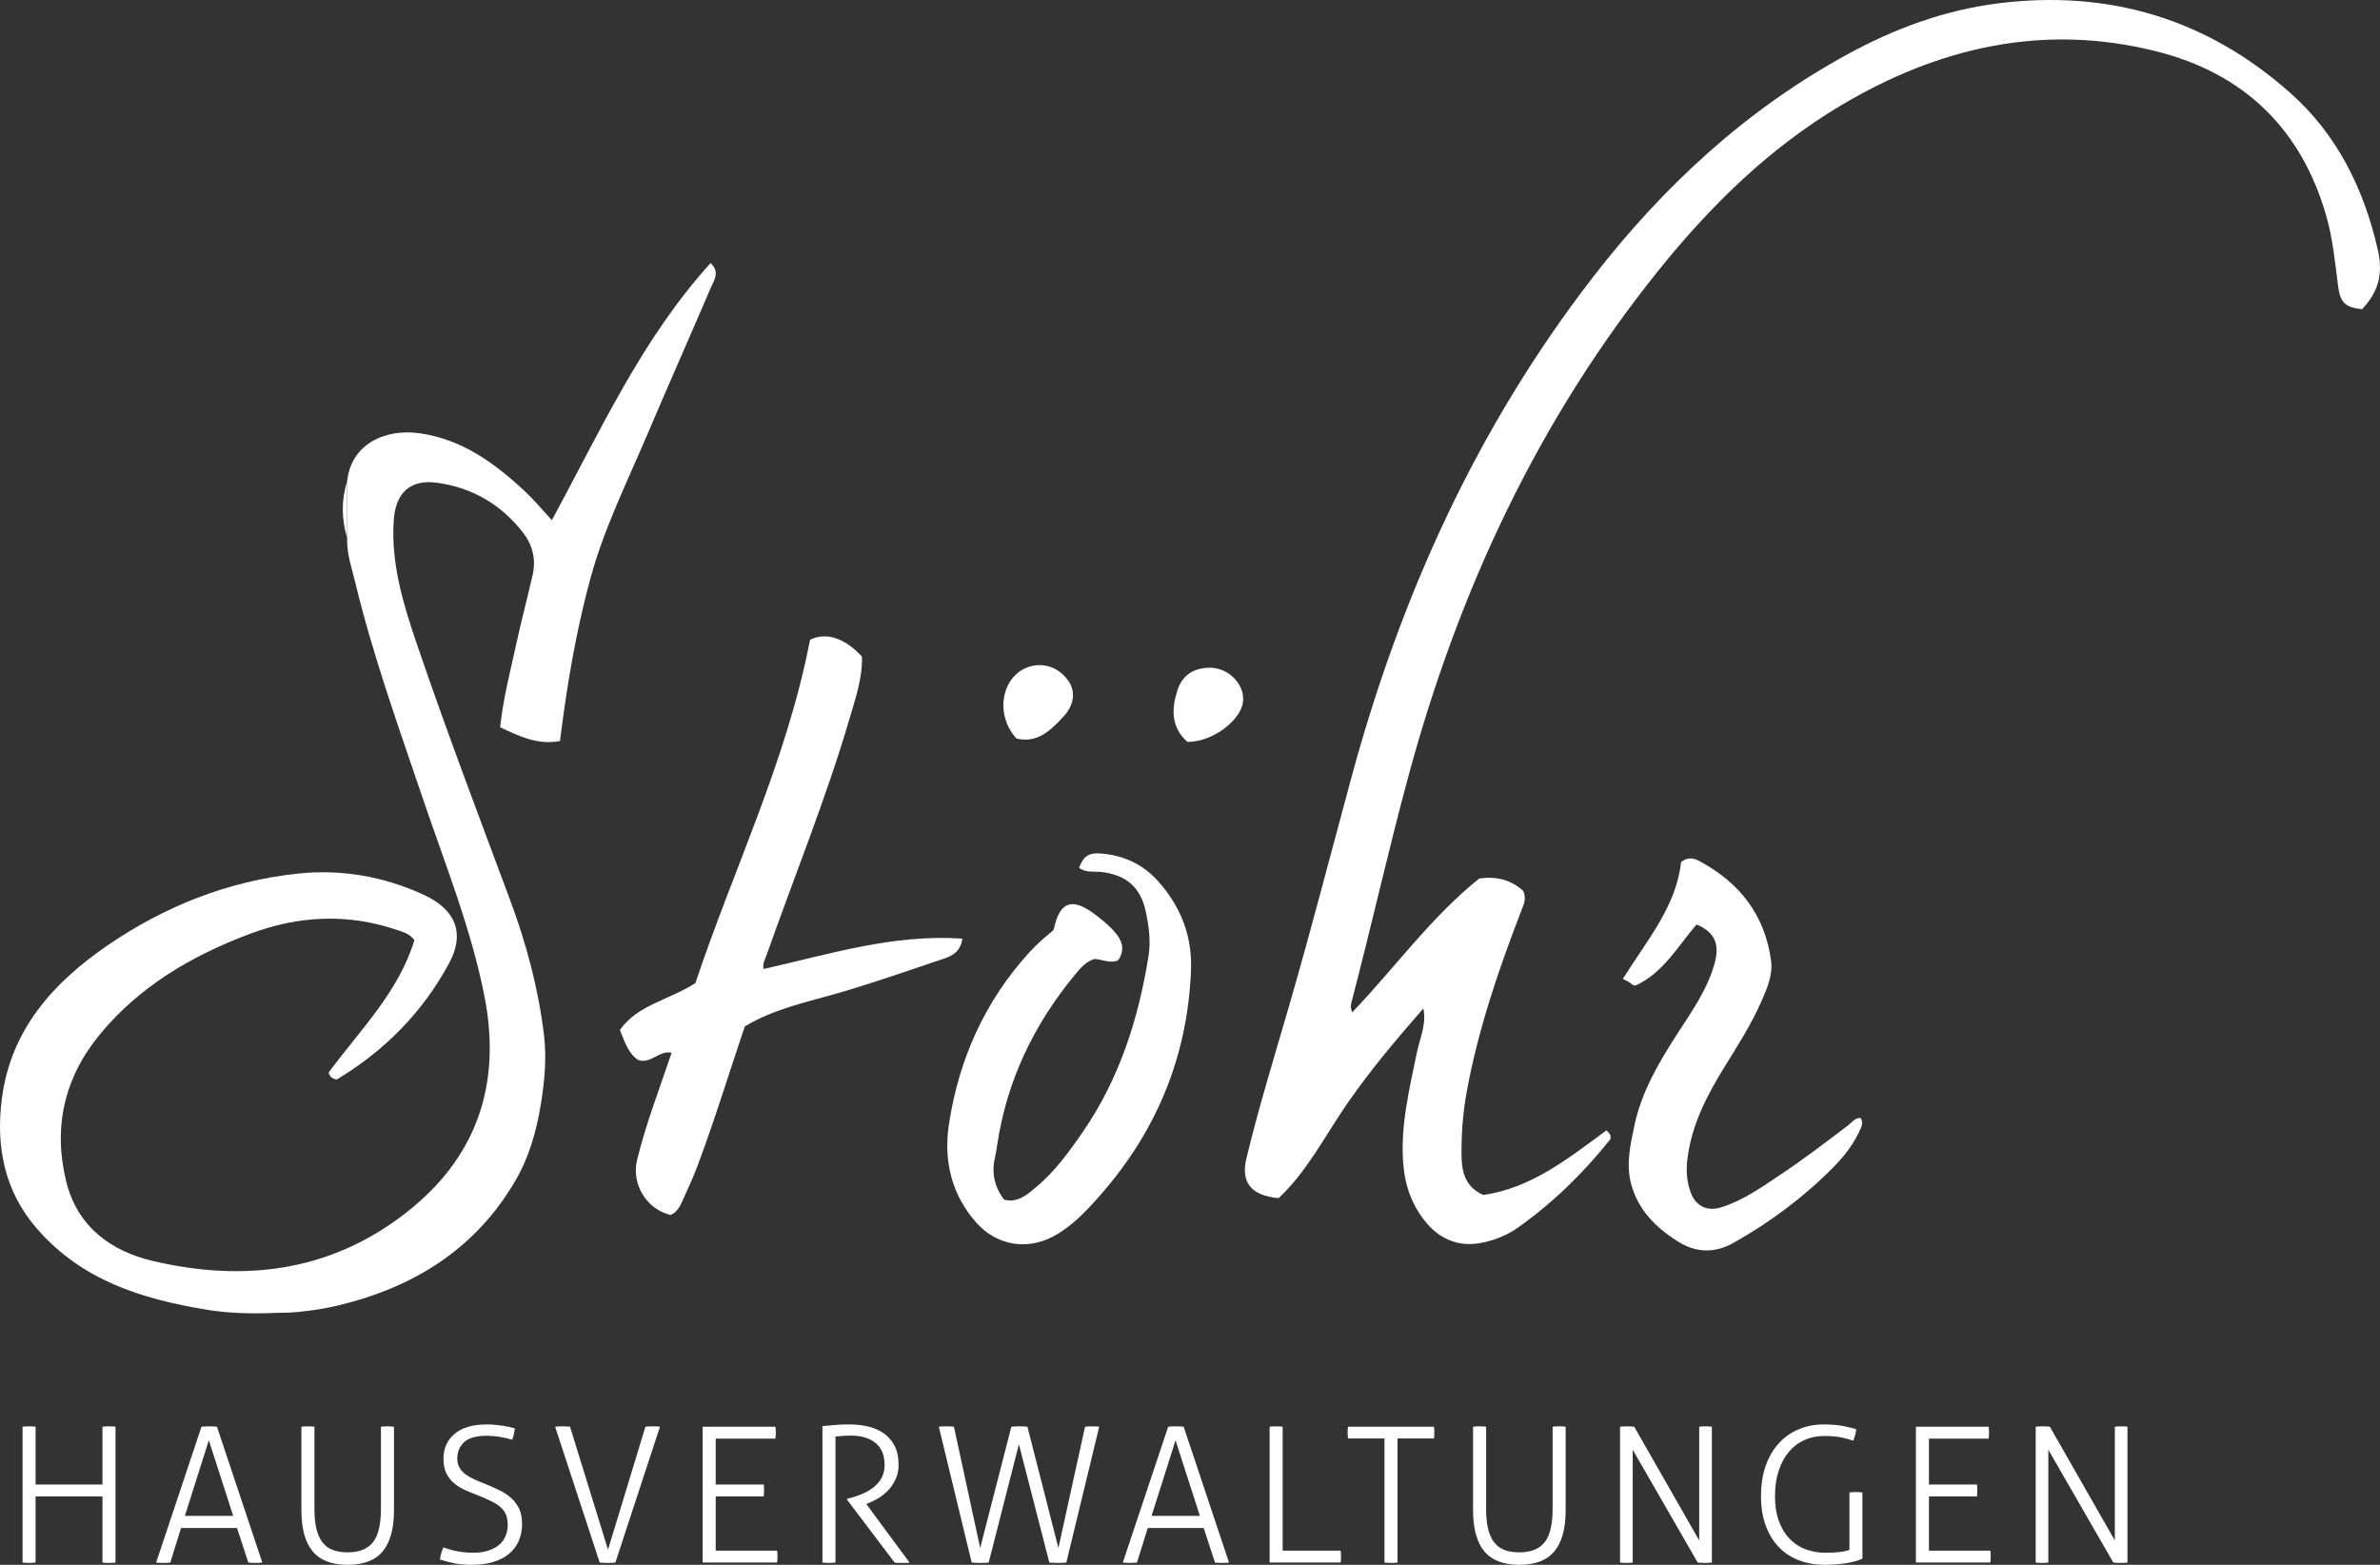
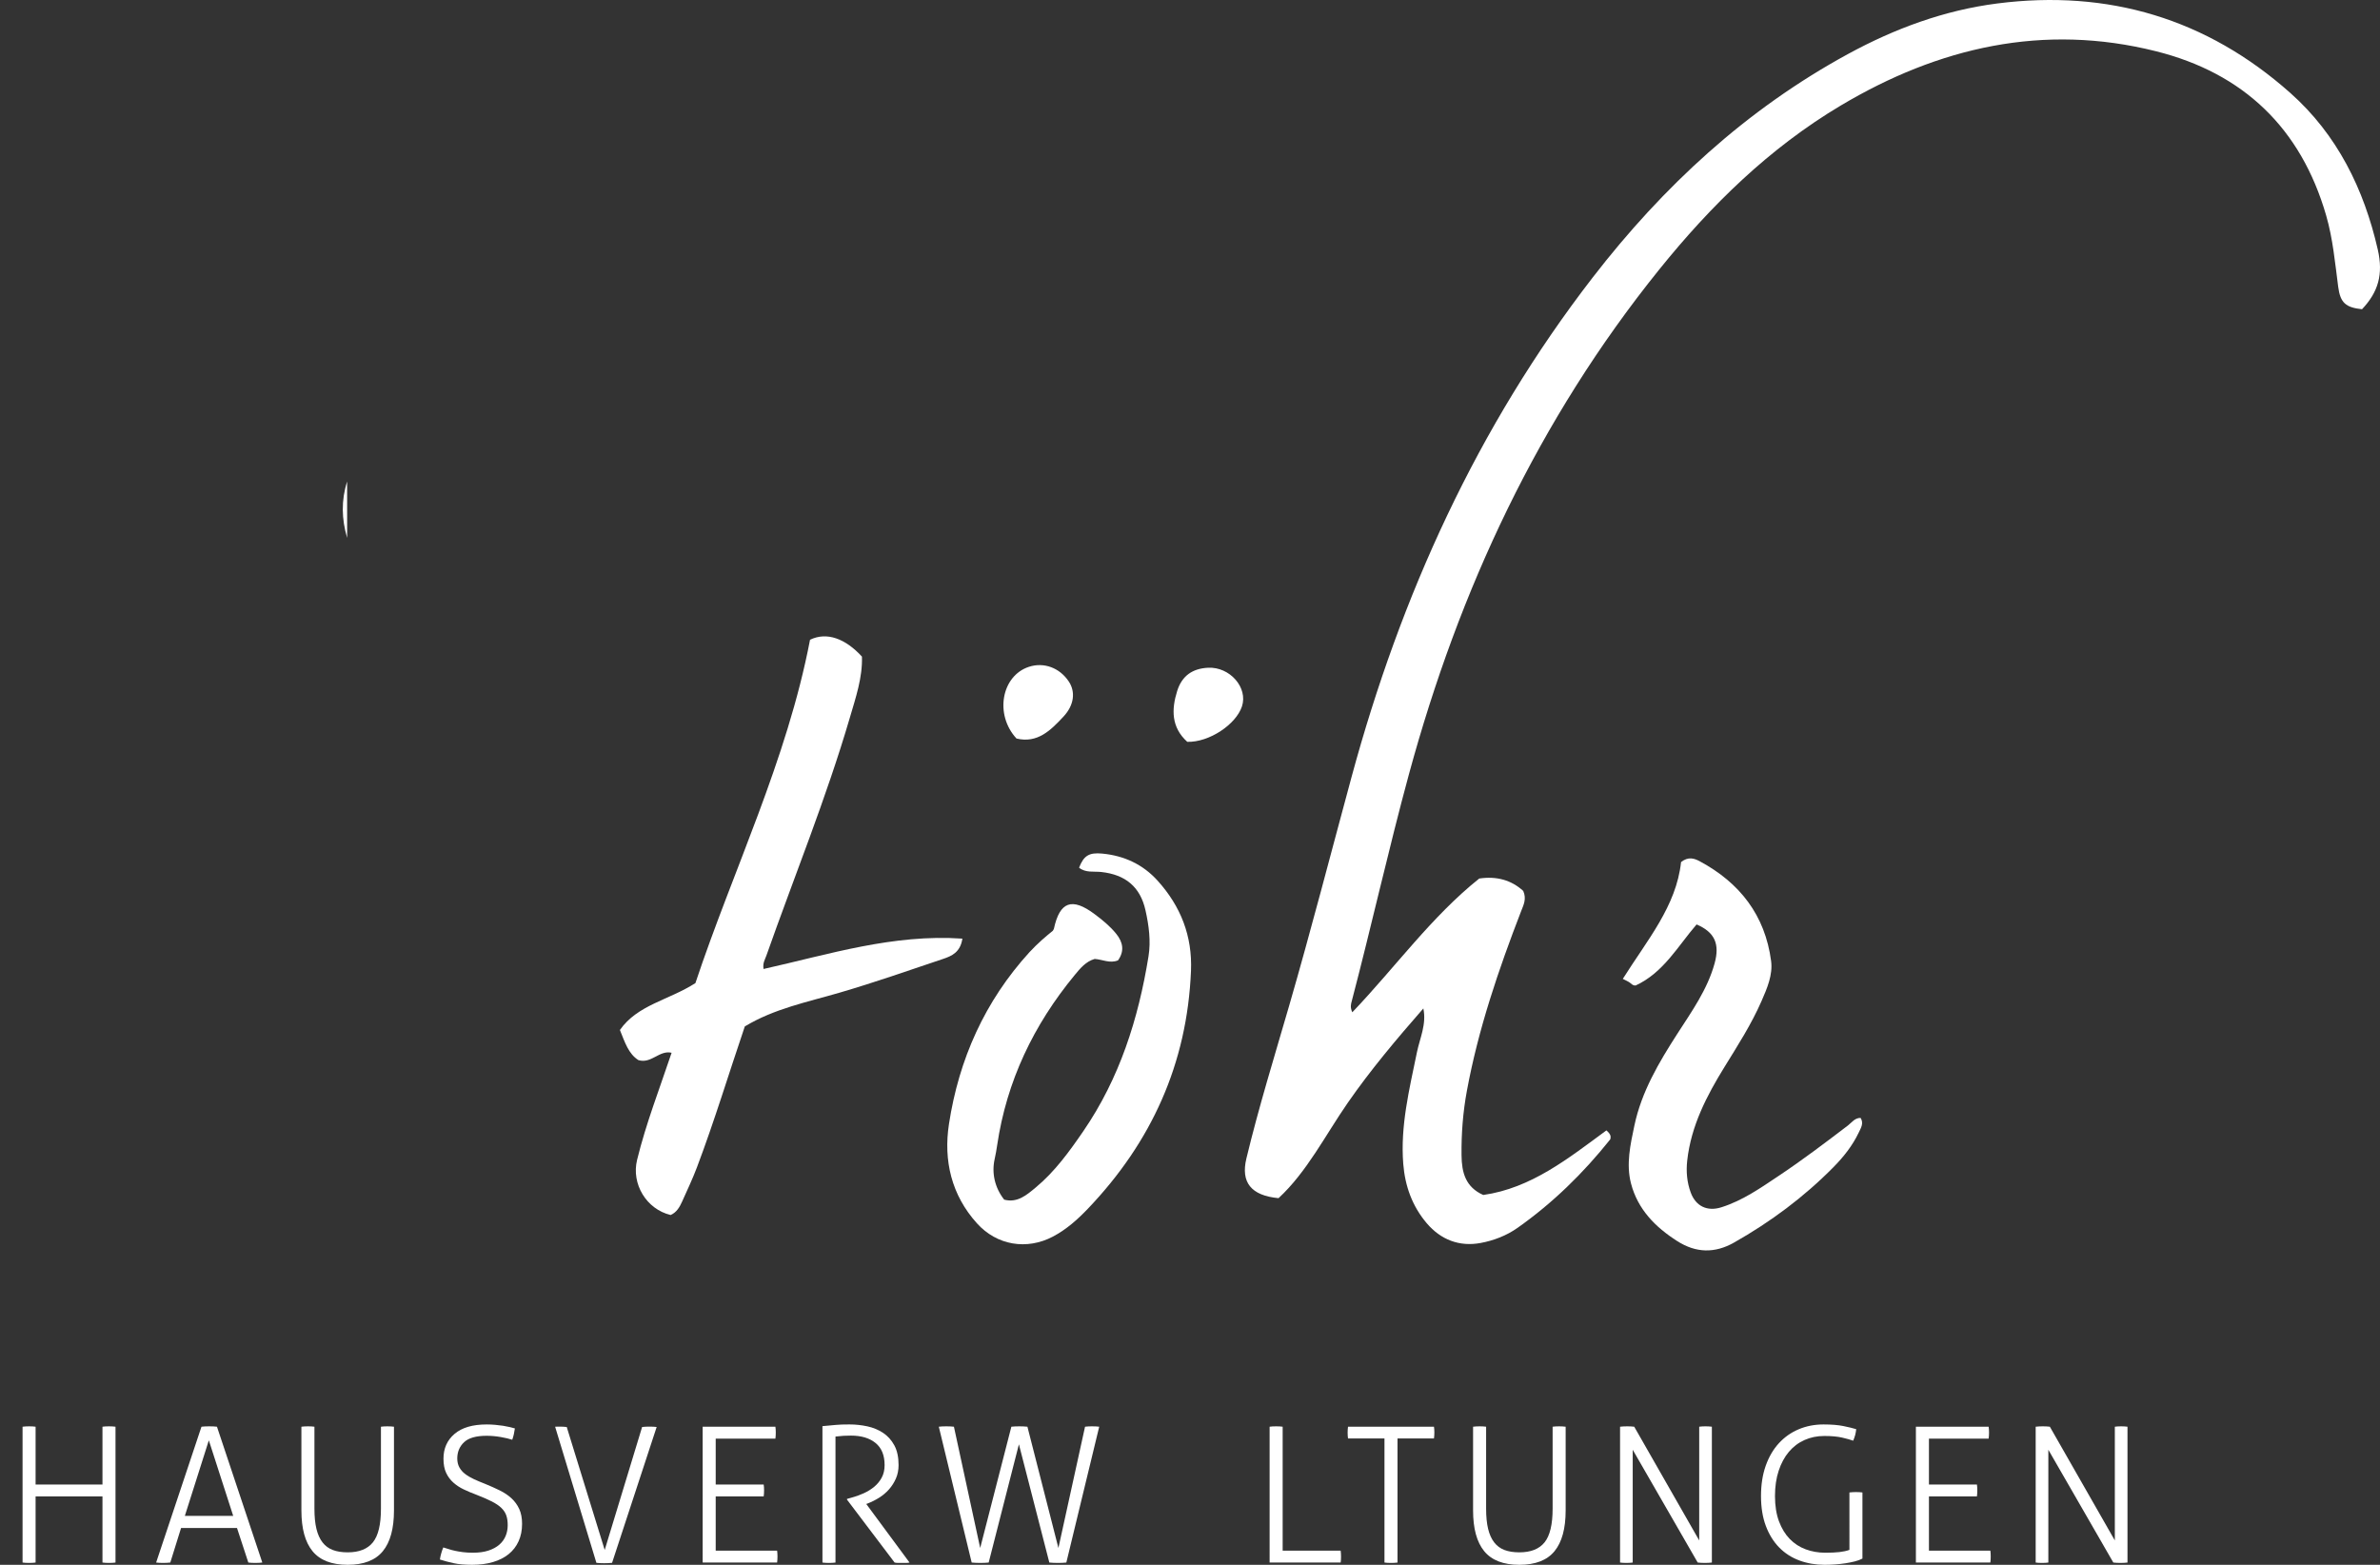
<svg xmlns="http://www.w3.org/2000/svg" version="1.2" baseProfile="tiny" id="Ebene_1" x="0px" y="0px" width="384.235px" height="252.642px" viewBox="0 0 384.235 252.642" xml:space="preserve">
  <rect x="0" y="0" width="384.235" height="252.642" fill="#333333" stroke="none" />
  <g>
    <g>
      <path fill="#FFFFFF" d="M218.32,163.437c6.974-7.312,12.774-15.425,20.493-21.597c2.831-0.416,5.196,0.26,7.102,2.001    c0.576,1.299,0.045,2.276-0.343,3.279c-3.65,9.447-6.908,19.012-8.754,29.004c-0.637,3.446-0.904,6.917-0.862,10.425    c0.033,2.746,0.635,5.104,3.505,6.384c7.763-1.101,13.742-5.917,19.884-10.429c0.297,0.276,0.62,0.549,0.675,1.003    c-0.023,0.163,0.007,0.368-0.082,0.478c-4.33,5.43-9.256,10.242-14.936,14.253c-1.783,1.261-3.862,2.053-5.953,2.442    c-3.428,0.641-6.443-0.514-8.72-3.196c-2.327-2.74-3.496-5.985-3.781-9.561c-0.491-6.151,0.985-12.053,2.2-17.998    c0.471-2.309,1.58-4.532,1.043-7.11c-4.293,4.915-8.475,9.863-12.179,15.202c-3.668,5.288-6.582,11.149-11.198,15.43    c-4.444-0.415-6.115-2.564-5.193-6.399c1.997-8.303,4.526-16.457,6.901-24.657c3.552-12.26,6.738-24.623,10.078-36.943    c7.939-29.289,20.278-56.505,38.922-80.634c11.363-14.708,24.777-27.127,41.2-36.077c7.569-4.125,15.565-7.081,24.14-8.178    c17.915-2.29,33.802,2.455,47.301,14.454c7.562,6.722,11.877,15.489,14.114,25.274c0.924,4.043,0.058,6.882-2.542,9.64    c-2.612-0.278-3.506-1.015-3.847-3.612c-0.508-3.868-0.852-7.749-1.944-11.526c-4.08-14.11-13.37-22.977-27.46-26.512    c-18.173-4.56-35.088-0.662-50.914,8.767c-11.519,6.862-20.946,16.105-29.305,26.481c-19.476,24.171-32.29,51.65-40.398,81.47    c-3.305,12.161-6.039,24.464-9.236,36.651C218.106,162.117,217.941,162.608,218.32,163.437" />
    </g>
  </g>
  <g>
    <path fill="#FFFFFF" d="M123.268,156.444c10.537-2.355,20.934-5.676,32.103-4.901c-0.326,2.21-1.732,2.812-3.103,3.272   c-5.575,1.875-11.126,3.821-16.777,5.469c-5.158,1.505-10.482,2.56-15.246,5.435c-2.568,7.557-4.894,15.248-7.733,22.763   c-0.701,1.859-1.561,3.658-2.37,5.476c-0.41,0.918-0.902,1.785-1.871,2.208c-3.933-0.943-6.364-5.031-5.417-8.901   c1.437-5.874,3.632-11.502,5.572-17.294c-1.996-0.463-3.266,1.825-5.363,1.185c-1.601-1.022-2.18-2.871-2.982-4.861   c2.839-4.075,7.872-4.805,12.188-7.571c6.06-18.197,14.768-35.94,18.506-55.434c2.715-1.325,5.732-0.176,8.382,2.724   c0.108,3.358-0.999,6.595-1.951,9.843c-3.825,13.054-8.973,25.646-13.49,38.459C123.506,154.91,123.109,155.482,123.268,156.444" />
    <path fill="#FFFFFF" d="M162.12,193.686c2.142,0.562,3.632-0.755,5.088-1.962c3.105-2.577,5.454-5.837,7.708-9.127   c5.831-8.512,8.871-18.107,10.501-28.189c0.4-2.477,0.061-4.996-0.486-7.441c-0.847-3.783-3.224-5.753-7.14-6.182   c-1.203-0.131-2.517,0.165-3.583-0.696c0.759-1.936,1.599-2.482,3.753-2.275c3.525,0.338,6.566,1.746,8.95,4.396   c3.714,4.128,5.6,8.913,5.366,14.548c-0.62,14.952-6.377,27.646-16.65,38.394c-1.672,1.751-3.476,3.355-5.634,4.493   c-4.219,2.225-9.057,1.432-12.279-2.145c-4.121-4.575-5.412-10.132-4.511-16.021c1.603-10.474,5.796-19.848,13-27.752   c0.616-0.676,1.283-1.306,1.957-1.925c0.611-0.56,1.264-1.072,1.815-1.535c0.095-0.176,0.154-0.245,0.171-0.323   c0.947-4.381,2.91-5.094,6.566-2.361c1.267,0.946,2.497,1.946,3.499,3.187c1.11,1.373,1.337,2.803,0.287,4.281   c-1.318,0.54-2.504-0.145-3.768-0.229c-1.422,0.403-2.328,1.508-3.223,2.594c-6.633,8.04-10.992,17.123-12.524,27.491   c-0.109,0.739-0.235,1.479-0.4,2.207C160.068,189.398,160.605,191.766,162.12,193.686" />
    <path fill="#FFFFFF" d="M300.384,180.489c0.537,0.881,0.06,1.598-0.297,2.35c-1.011,2.133-2.466,3.96-4.1,5.614   c-4.761,4.823-10.151,8.832-16.048,12.168c-3.108,1.759-6.146,1.676-9.147-0.235c-3.542-2.253-6.382-5.128-7.472-9.292   c-0.82-3.133-0.111-6.284,0.542-9.371c1.152-5.46,3.944-10.173,6.918-14.796c2.332-3.625,4.863-7.146,6.032-11.39   c0.861-3.135,0.028-5.026-2.909-6.285c-3.021,3.5-5.353,7.799-9.841,9.858c-0.504,0.039-0.737-0.361-1.082-0.56   c-0.293-0.168-0.602-0.311-0.99-0.508c3.944-6.271,8.638-11.736,9.406-18.86c1.158-0.914,2.116-0.609,3.001-0.135   c6.485,3.473,10.568,8.739,11.536,16.11c0.294,2.237-0.647,4.41-1.549,6.473c-1.632,3.735-3.832,7.156-5.968,10.617   c-2.889,4.68-5.404,9.525-6.026,15.127c-0.196,1.775-0.045,3.498,0.564,5.156c0.819,2.235,2.677,3.102,4.93,2.395   c3.459-1.084,6.381-3.151,9.347-5.129c3.806-2.539,7.451-5.303,11.09-8.075C298.953,181.239,299.446,180.473,300.384,180.489" />
    <path fill="#FFFFFF" d="M164.108,119.237c-3.56-3.844-2.443-10.1,1.98-11.57c2.422-0.805,4.983,0.134,6.466,2.37   c1.1,1.659,0.871,3.802-0.863,5.659C169.65,117.883,167.514,120.057,164.108,119.237" />
  </g>
  <g>
    <g>
      <path fill="#FFFFFF" d="M191.676,119.77c-2.596-2.35-2.563-5.233-1.626-8.218c0.767-2.445,2.468-3.621,4.99-3.744    c3.51-0.172,6.468,3.21,5.464,6.245C199.54,116.966,195.211,119.87,191.676,119.77" />
-       <path fill="#FFFFFF" d="M114.718,42.475C103.632,54.683,96.89,69.617,89.095,83.986c-1.608-1.735-2.883-3.284-4.335-4.644    c-4.852-4.543-10.137-8.399-16.94-9.383c-5.562-0.804-11.156,1.663-11.78,7.78c0.002,3.036,0.002,6.072,0.004,9.107    c-0.091,2.537,0.759,4.907,1.34,7.316c2.863,11.862,7.011,23.322,10.915,34.86c3.557,10.51,7.741,20.826,9.903,31.773    c2.823,14.302-1.233,26.186-12.814,35.138c-12.185,9.42-26.054,11.086-40.663,7.665c-6.851-1.604-12.206-5.55-14.01-12.75    c-2.195-8.764-0.359-16.855,5.415-23.85c6.415-7.775,14.817-12.689,24.138-16.199c7.898-2.975,15.843-3.383,23.891-0.636    c0.946,0.321,1.907,0.552,2.747,1.608c-2.543,8.401-8.802,14.554-13.857,21.395c0.19,0.603,0.475,0.972,1.314,1.126    c7.634-4.575,13.864-10.818,18.16-18.812c2.573-4.785,1.068-8.604-4.042-10.979c-6.458-3.002-13.377-4.205-20.412-3.457    c-11.257,1.195-21.574,5.29-30.87,11.704c-8.674,5.982-15.404,13.496-16.878,24.478c-1.052,7.833,0.391,15.166,5.71,21.225    c7.243,8.252,16.701,11.234,27.256,12.992c3.554,0.593,7.34,0.682,10.899,0.536c2.135-0.087,2.35,0.07,5.888-0.385    c1.468-0.189,3.34-0.542,4.689-0.869c12.134-2.944,22.042-9.115,28.454-20.125c2.222-3.815,3.392-7.965,4.112-12.388    c0.607-3.737,0.937-7.412,0.496-11.093c-0.897-7.483-2.838-14.741-5.47-21.805c-5.091-13.668-10.27-27.304-14.979-41.112    c-2.233-6.548-4.268-13.095-3.81-20.16c0.287-4.418,2.594-6.687,6.943-6.108c5.675,0.757,10.353,3.478,13.888,7.999    c1.547,1.979,2.172,4.314,1.607,6.818c-0.857,3.801-1.873,7.567-2.692,11.375c-0.938,4.353-2.095,8.67-2.562,13.288    c3.113,1.492,6.138,2.895,9.651,2.225c0.244-1.823,0.453-3.468,0.686-5.109c1.018-7.151,2.348-14.231,4.252-21.214    c2.173-7.967,5.826-15.326,9.036-22.867c3.41-8.009,6.938-15.967,10.367-23.969C115.267,45.254,116.287,43.937,114.718,42.475" />
    </g>
  </g>
  <g>
    <path fill="#FFFFFF" d="M56.04,77.739c0.002,3.036,0.003,6.072,0.004,9.107C55.145,83.811,55.07,80.775,56.04,77.739" />
    <path fill="#FFFFFF" d="M3.643,230.346c0.142-0.02,0.315-0.035,0.518-0.046c0.203-0.009,0.386-0.015,0.549-0.015   c0.183,0,0.366,0.006,0.549,0.015c0.183,0.011,0.345,0.026,0.488,0.046v9.333h10.797v-9.333c0.142-0.02,0.305-0.035,0.488-0.046   c0.183-0.009,0.366-0.015,0.549-0.015c0.163,0,0.346,0.006,0.549,0.015c0.203,0.011,0.376,0.026,0.518,0.046v21.93   c-0.122,0.021-0.279,0.035-0.472,0.046c-0.194,0.011-0.392,0.016-0.595,0.016c-0.183,0-0.366-0.005-0.549-0.016   c-0.183-0.011-0.346-0.025-0.488-0.046v-10.675H5.747v10.675c-0.143,0.021-0.305,0.035-0.488,0.046   c-0.183,0.011-0.366,0.016-0.549,0.016c-0.204,0-0.402-0.005-0.595-0.016c-0.193-0.011-0.35-0.025-0.472-0.046V230.346" />
  </g>
  <g>
    <g>
      <path fill="#FFFFFF" d="M32.526,230.346c0.141-0.02,0.335-0.035,0.579-0.046c0.244-0.009,0.468-0.015,0.671-0.015    c0.223,0,0.453,0.006,0.686,0.015c0.234,0.011,0.422,0.026,0.565,0.046l7.32,21.93c-0.122,0.021-0.295,0.035-0.519,0.046    c-0.224,0.011-0.437,0.016-0.64,0.016c-0.183,0-0.377-0.005-0.58-0.016s-0.376-0.025-0.518-0.046l-1.83-5.581h-9.028l-1.739,5.581    c-0.163,0.021-0.35,0.035-0.564,0.046c-0.214,0.011-0.412,0.016-0.595,0.016c-0.203,0-0.412-0.005-0.625-0.016    s-0.381-0.025-0.503-0.046L32.526,230.346 M37.65,244.743l-3.935-12.199l-3.873,12.199H37.65z" />
      <path fill="#FFFFFF" d="M48.66,230.346c0.142-0.02,0.315-0.035,0.518-0.046c0.203-0.009,0.386-0.015,0.549-0.015    c0.183,0,0.366,0.006,0.549,0.015c0.184,0.011,0.346,0.026,0.488,0.046v13.238c0,1.28,0.107,2.362,0.321,3.248    c0.213,0.884,0.538,1.611,0.976,2.18c0.437,0.57,0.991,0.981,1.662,1.236c0.671,0.255,1.474,0.381,2.409,0.381    c1.85,0,3.207-0.539,4.072-1.617c0.864-1.077,1.296-2.886,1.296-5.428v-13.238c0.142-0.02,0.305-0.035,0.488-0.046    c0.183-0.009,0.366-0.015,0.549-0.015c0.163,0,0.346,0.006,0.549,0.015c0.203,0.011,0.376,0.026,0.519,0.046v13.512    c0,2.928-0.6,5.124-1.8,6.588c-1.2,1.464-3.091,2.196-5.673,2.196s-4.473-0.732-5.672-2.196c-1.201-1.464-1.8-3.66-1.8-6.588    V230.346" />
      <path fill="#FFFFFF" d="M71.565,249.836c0.285,0.082,0.58,0.173,0.885,0.274c0.304,0.103,0.645,0.193,1.021,0.274    s0.798,0.153,1.266,0.213c0.468,0.062,1.007,0.092,1.617,0.092c0.976,0,1.815-0.117,2.516-0.35    c0.701-0.234,1.281-0.549,1.738-0.946c0.458-0.396,0.798-0.864,1.022-1.403s0.336-1.123,0.336-1.754    c0-0.609-0.077-1.133-0.229-1.569c-0.152-0.438-0.417-0.84-0.793-1.205c-0.377-0.367-0.895-0.718-1.556-1.054    c-0.66-0.335-1.49-0.695-2.485-1.082c-0.713-0.265-1.388-0.549-2.029-0.854c-0.64-0.304-1.205-0.675-1.692-1.113    c-0.488-0.436-0.875-0.961-1.16-1.569c-0.284-0.611-0.426-1.373-0.426-2.288c0-1.647,0.594-2.979,1.784-3.995    c1.189-1.018,2.923-1.526,5.2-1.526c0.447,0,0.9,0.021,1.358,0.062c0.457,0.041,0.884,0.091,1.28,0.151    c0.397,0.062,0.763,0.133,1.098,0.214c0.336,0.081,0.605,0.152,0.808,0.213c-0.04,0.306-0.096,0.615-0.167,0.931    c-0.072,0.315-0.158,0.616-0.259,0.899c-0.488-0.161-1.113-0.31-1.876-0.442c-0.762-0.131-1.52-0.198-2.272-0.198    c-1.688,0-2.898,0.347-3.63,1.037c-0.732,0.692-1.098,1.567-1.098,2.623c0,0.549,0.112,1.028,0.336,1.434    c0.223,0.407,0.533,0.764,0.93,1.067c0.396,0.306,0.869,0.585,1.418,0.839c0.549,0.255,1.139,0.503,1.769,0.747    c0.854,0.347,1.652,0.702,2.394,1.068c0.742,0.365,1.377,0.793,1.907,1.28c0.528,0.488,0.945,1.062,1.25,1.725    c0.305,0.661,0.458,1.459,0.458,2.393c0,1.059-0.189,1.998-0.565,2.821c-0.376,0.825-0.91,1.516-1.601,2.075    c-0.691,0.559-1.536,0.985-2.532,1.28s-2.114,0.442-3.355,0.442c-1.199,0-2.195-0.087-2.988-0.26    c-0.793-0.171-1.536-0.37-2.227-0.594c0.041-0.306,0.111-0.636,0.214-0.991C71.331,250.441,71.443,250.121,71.565,249.836" />
    </g>
  </g>
  <g>
-     <path fill="#FFFFFF" d="M89.62,230.346c0.122-0.02,0.3-0.035,0.534-0.046c0.234-0.009,0.452-0.015,0.656-0.015   c0.183,0,0.397,0.006,0.64,0.015c0.244,0.011,0.437,0.026,0.58,0.046l6.13,19.855l6.039-19.855c0.163-0.02,0.351-0.035,0.565-0.046   c0.213-0.009,0.411-0.015,0.594-0.015c0.204,0,0.422,0.006,0.656,0.015c0.234,0.011,0.412,0.026,0.534,0.046l-7.198,21.93   c-0.142,0.021-0.346,0.035-0.61,0.046c-0.265,0.011-0.488,0.016-0.671,0.016c-0.204,0-0.427-0.005-0.671-0.016   s-0.438-0.025-0.58-0.046L89.62,230.346" />
+     <path fill="#FFFFFF" d="M89.62,230.346c0.234-0.009,0.452-0.015,0.656-0.015   c0.183,0,0.397,0.006,0.64,0.015c0.244,0.011,0.437,0.026,0.58,0.046l6.13,19.855l6.039-19.855c0.163-0.02,0.351-0.035,0.565-0.046   c0.213-0.009,0.411-0.015,0.594-0.015c0.204,0,0.422,0.006,0.656,0.015c0.234,0.011,0.412,0.026,0.534,0.046l-7.198,21.93   c-0.142,0.021-0.346,0.035-0.61,0.046c-0.265,0.011-0.488,0.016-0.671,0.016c-0.204,0-0.427-0.005-0.671-0.016   s-0.438-0.025-0.58-0.046L89.62,230.346" />
    <path fill="#FFFFFF" d="M113.441,230.346h11.743c0.019,0.122,0.035,0.27,0.045,0.443c0.01,0.173,0.015,0.341,0.015,0.503   c0,0.142-0.005,0.31-0.015,0.504c-0.01,0.192-0.026,0.35-0.045,0.472h-9.639v7.411h7.747c0.021,0.122,0.036,0.27,0.046,0.443   c0.01,0.173,0.016,0.341,0.016,0.503c0,0.142-0.006,0.31-0.016,0.504c-0.01,0.192-0.025,0.35-0.046,0.472h-7.747v8.753h9.913   c0.02,0.122,0.035,0.271,0.045,0.443c0.011,0.172,0.016,0.34,0.016,0.503c0,0.142-0.005,0.31-0.016,0.503   c-0.01,0.194-0.025,0.351-0.045,0.473h-12.017V230.346" />
    <path fill="#FFFFFF" d="M132.778,230.255c0.447-0.04,0.839-0.077,1.174-0.107c0.336-0.03,0.66-0.06,0.976-0.092   c0.315-0.03,0.645-0.049,0.991-0.061c0.346-0.01,0.752-0.016,1.22-0.016c0.976,0,1.937,0.104,2.882,0.306   c0.946,0.203,1.795,0.555,2.547,1.053c0.752,0.499,1.357,1.169,1.815,2.013c0.457,0.844,0.686,1.906,0.686,3.188   c0,0.793-0.142,1.515-0.427,2.165c-0.285,0.65-0.656,1.235-1.113,1.755c-0.458,0.518-0.987,0.966-1.586,1.341   c-0.6,0.376-1.215,0.687-1.845,0.93l-0.244,0.092l6.984,9.455c-0.203,0.04-0.407,0.062-0.61,0.062s-0.407,0-0.61,0   c-0.203,0-0.402,0-0.595,0s-0.391-0.021-0.594-0.062l-7.686-10.156v-0.121l0.671-0.185c0.691-0.182,1.362-0.421,2.013-0.717   c0.65-0.294,1.224-0.65,1.723-1.067c0.498-0.416,0.9-0.909,1.205-1.479s0.458-1.24,0.458-2.013c0-1.587-0.489-2.776-1.465-3.569   s-2.298-1.189-3.965-1.189c-0.427,0-0.823,0.012-1.189,0.03c-0.366,0.021-0.804,0.062-1.312,0.122v20.344   c-0.142,0.021-0.315,0.035-0.518,0.046c-0.204,0.011-0.387,0.016-0.549,0.016c-0.183,0-0.366-0.005-0.549-0.016   s-0.346-0.025-0.488-0.046V230.255" />
    <path fill="#FFFFFF" d="M151.565,230.346c0.123-0.02,0.305-0.035,0.549-0.046c0.244-0.009,0.468-0.015,0.671-0.015   c0.183,0,0.397,0.006,0.641,0.015c0.244,0.011,0.437,0.026,0.579,0.046l4.24,19.581l5.032-19.581   c0.122-0.02,0.321-0.035,0.595-0.046c0.274-0.009,0.503-0.015,0.686-0.015c0.163,0,0.386,0.006,0.671,0.015   c0.285,0.011,0.498,0.026,0.641,0.046l5.002,19.581l4.3-19.581c0.163-0.02,0.341-0.035,0.534-0.046   c0.193-0.009,0.381-0.015,0.565-0.015c0.202,0,0.421,0.006,0.655,0.015c0.234,0.011,0.412,0.026,0.534,0.046l-5.307,21.93   c-0.143,0.021-0.356,0.035-0.641,0.046c-0.284,0.011-0.518,0.016-0.701,0.016c-0.204,0-0.453-0.005-0.748-0.016   c-0.294-0.011-0.513-0.025-0.655-0.046l-4.911-19.093l-4.88,19.093c-0.142,0.021-0.356,0.035-0.64,0.046   c-0.285,0.011-0.519,0.016-0.702,0.016c-0.203,0-0.452-0.005-0.747-0.016c-0.295-0.011-0.514-0.025-0.656-0.046L151.565,230.346" />
-     <path fill="#FFFFFF" d="M188.593,230.346c0.141-0.02,0.335-0.035,0.579-0.046c0.244-0.009,0.468-0.015,0.671-0.015   c0.223,0,0.452,0.006,0.686,0.015c0.234,0.011,0.422,0.026,0.565,0.046l7.32,21.93c-0.122,0.021-0.295,0.035-0.52,0.046   c-0.224,0.011-0.437,0.016-0.641,0.016c-0.182,0-0.376-0.005-0.579-0.016s-0.376-0.025-0.518-0.046l-1.83-5.581h-9.028   l-1.739,5.581c-0.163,0.021-0.351,0.035-0.564,0.046c-0.214,0.011-0.412,0.016-0.595,0.016c-0.203,0-0.412-0.005-0.625-0.016   s-0.381-0.025-0.504-0.046L188.593,230.346 M193.717,244.743l-3.935-12.199l-3.873,12.199H193.717z" />
    <path fill="#FFFFFF" d="M204.971,230.346c0.122-0.02,0.279-0.035,0.474-0.046c0.192-0.009,0.391-0.015,0.595-0.015   c0.183,0,0.366,0.006,0.548,0.015c0.185,0.011,0.346,0.026,0.489,0.046v20.008h9.363c0.02,0.122,0.035,0.28,0.046,0.473   c0.01,0.194,0.015,0.361,0.015,0.505c0,0.162-0.005,0.329-0.015,0.503c-0.011,0.173-0.026,0.319-0.046,0.441h-11.469V230.346" />
  </g>
  <g>
    <g>
      <path fill="#FFFFFF" d="M223.515,232.238h-5.887c-0.02-0.122-0.035-0.27-0.045-0.441c-0.011-0.173-0.016-0.341-0.016-0.504    c0-0.143,0.005-0.306,0.016-0.488c0.01-0.184,0.025-0.336,0.045-0.458h13.878c0.021,0.122,0.036,0.265,0.046,0.427    c0.01,0.163,0.016,0.326,0.016,0.488c0,0.143-0.006,0.311-0.016,0.503c-0.01,0.195-0.025,0.352-0.046,0.474h-5.886v20.038    c-0.144,0.021-0.306,0.035-0.489,0.046c-0.182,0.011-0.365,0.016-0.548,0.016c-0.204,0-0.402-0.005-0.595-0.016    c-0.194-0.011-0.352-0.025-0.474-0.046V232.238" />
      <path fill="#FFFFFF" d="M237.819,230.346c0.142-0.02,0.314-0.035,0.519-0.046c0.203-0.009,0.386-0.015,0.549-0.015    c0.184,0,0.366,0.006,0.549,0.015c0.184,0.011,0.346,0.026,0.488,0.046v13.238c0,1.28,0.107,2.362,0.32,3.248    c0.214,0.884,0.539,1.611,0.976,2.18c0.438,0.57,0.991,0.981,1.662,1.236s1.475,0.381,2.41,0.381c1.85,0,3.207-0.539,4.072-1.617    c0.863-1.077,1.296-2.886,1.296-5.428v-13.238c0.142-0.02,0.305-0.035,0.488-0.046c0.183-0.009,0.365-0.015,0.549-0.015    c0.162,0,0.345,0.006,0.549,0.015c0.203,0.011,0.376,0.026,0.519,0.046v13.512c0,2.928-0.6,5.124-1.8,6.588    s-3.091,2.196-5.673,2.196c-2.583,0-4.474-0.732-5.673-2.196c-1.2-1.464-1.8-3.66-1.8-6.588V230.346" />
      <path fill="#FFFFFF" d="M261.548,230.346c0.143-0.02,0.33-0.035,0.564-0.046c0.233-0.009,0.432-0.015,0.595-0.015    c0.162,0,0.355,0.006,0.579,0.015c0.224,0.011,0.407,0.026,0.549,0.046l10.492,18.362v-18.362c0.142-0.02,0.3-0.035,0.473-0.046    c0.173-0.009,0.352-0.015,0.534-0.015c0.162,0,0.34,0.006,0.534,0.015c0.192,0.011,0.36,0.026,0.503,0.046v21.93    c-0.122,0.021-0.301,0.035-0.534,0.046c-0.234,0.011-0.442,0.016-0.625,0.016c-0.163,0-0.355-0.005-0.58-0.016    c-0.224-0.011-0.407-0.025-0.549-0.046l-10.492-18.209v18.209c-0.142,0.021-0.3,0.035-0.472,0.046    c-0.174,0.011-0.352,0.016-0.534,0.016c-0.204,0-0.397-0.005-0.58-0.016s-0.335-0.025-0.457-0.046V230.346" />
      <path fill="#FFFFFF" d="M298.575,240.961c0.142-0.021,0.314-0.036,0.518-0.046c0.203-0.011,0.386-0.017,0.55-0.017    c0.183,0,0.365,0.006,0.549,0.017c0.184,0.01,0.346,0.024,0.487,0.046v10.674c-0.346,0.184-0.758,0.336-1.234,0.458    c-0.479,0.122-0.986,0.223-1.525,0.305c-0.539,0.081-1.093,0.143-1.662,0.184s-1.129,0.061-1.677,0.061    c-1.465,0-2.827-0.234-4.088-0.702c-1.261-0.467-2.349-1.169-3.264-2.104c-0.914-0.936-1.632-2.095-2.149-3.478    c-0.52-1.383-0.778-2.989-0.778-4.818c0-1.83,0.254-3.462,0.762-4.896c0.509-1.433,1.216-2.643,2.12-3.63    c0.904-0.986,1.973-1.738,3.203-2.257s2.566-0.778,4.011-0.778c1.28,0,2.349,0.087,3.202,0.26    c0.854,0.174,1.545,0.342,2.074,0.503c-0.041,0.366-0.097,0.682-0.168,0.945c-0.071,0.265-0.178,0.57-0.32,0.915    c-0.447-0.162-1.048-0.33-1.8-0.503s-1.708-0.259-2.866-0.259c-1.159,0-2.227,0.219-3.202,0.656    c-0.977,0.437-1.815,1.072-2.517,1.905c-0.702,0.834-1.251,1.852-1.646,3.05c-0.397,1.2-0.596,2.562-0.596,4.088    c0,1.565,0.214,2.924,0.641,4.071c0.427,1.148,1.007,2.101,1.739,2.853c0.731,0.752,1.591,1.311,2.576,1.677    c0.986,0.366,2.038,0.549,3.157,0.549c0.915,0,1.682-0.035,2.303-0.105c0.62-0.072,1.153-0.189,1.602-0.353V240.961" />
    </g>
  </g>
  <g>
    <path fill="#FFFFFF" d="M309.311,230.346h11.742c0.021,0.122,0.035,0.27,0.046,0.443c0.011,0.173,0.016,0.341,0.016,0.503   c0,0.142-0.005,0.31-0.016,0.504c-0.011,0.192-0.025,0.35-0.046,0.472h-9.638v7.411h7.747c0.02,0.122,0.035,0.27,0.046,0.443   c0.009,0.173,0.015,0.341,0.015,0.503c0,0.142-0.006,0.31-0.015,0.504c-0.011,0.192-0.026,0.35-0.046,0.472h-7.747v8.753h9.913   c0.019,0.122,0.035,0.271,0.046,0.443c0.009,0.172,0.014,0.34,0.014,0.503c0,0.142-0.005,0.31-0.014,0.503   c-0.011,0.194-0.027,0.351-0.046,0.473h-12.018V230.346" />
    <path fill="#FFFFFF" d="M328.647,230.346c0.143-0.02,0.33-0.035,0.563-0.046c0.234-0.009,0.432-0.015,0.595-0.015   s0.356,0.006,0.58,0.015c0.225,0.011,0.406,0.026,0.549,0.046l10.492,18.362v-18.362c0.143-0.02,0.3-0.035,0.474-0.046   c0.172-0.009,0.35-0.015,0.532-0.015c0.163,0,0.342,0.006,0.534,0.015c0.193,0.011,0.361,0.026,0.503,0.046v21.93   c-0.122,0.021-0.3,0.035-0.532,0.046c-0.234,0.011-0.442,0.016-0.627,0.016c-0.162,0-0.354-0.005-0.578-0.016   c-0.225-0.011-0.407-0.025-0.55-0.046l-10.491-18.209v18.209c-0.144,0.021-0.301,0.035-0.474,0.046s-0.35,0.016-0.534,0.016   c-0.202,0-0.396-0.005-0.578-0.016c-0.184-0.011-0.337-0.025-0.458-0.046V230.346" />
  </g>
</svg>